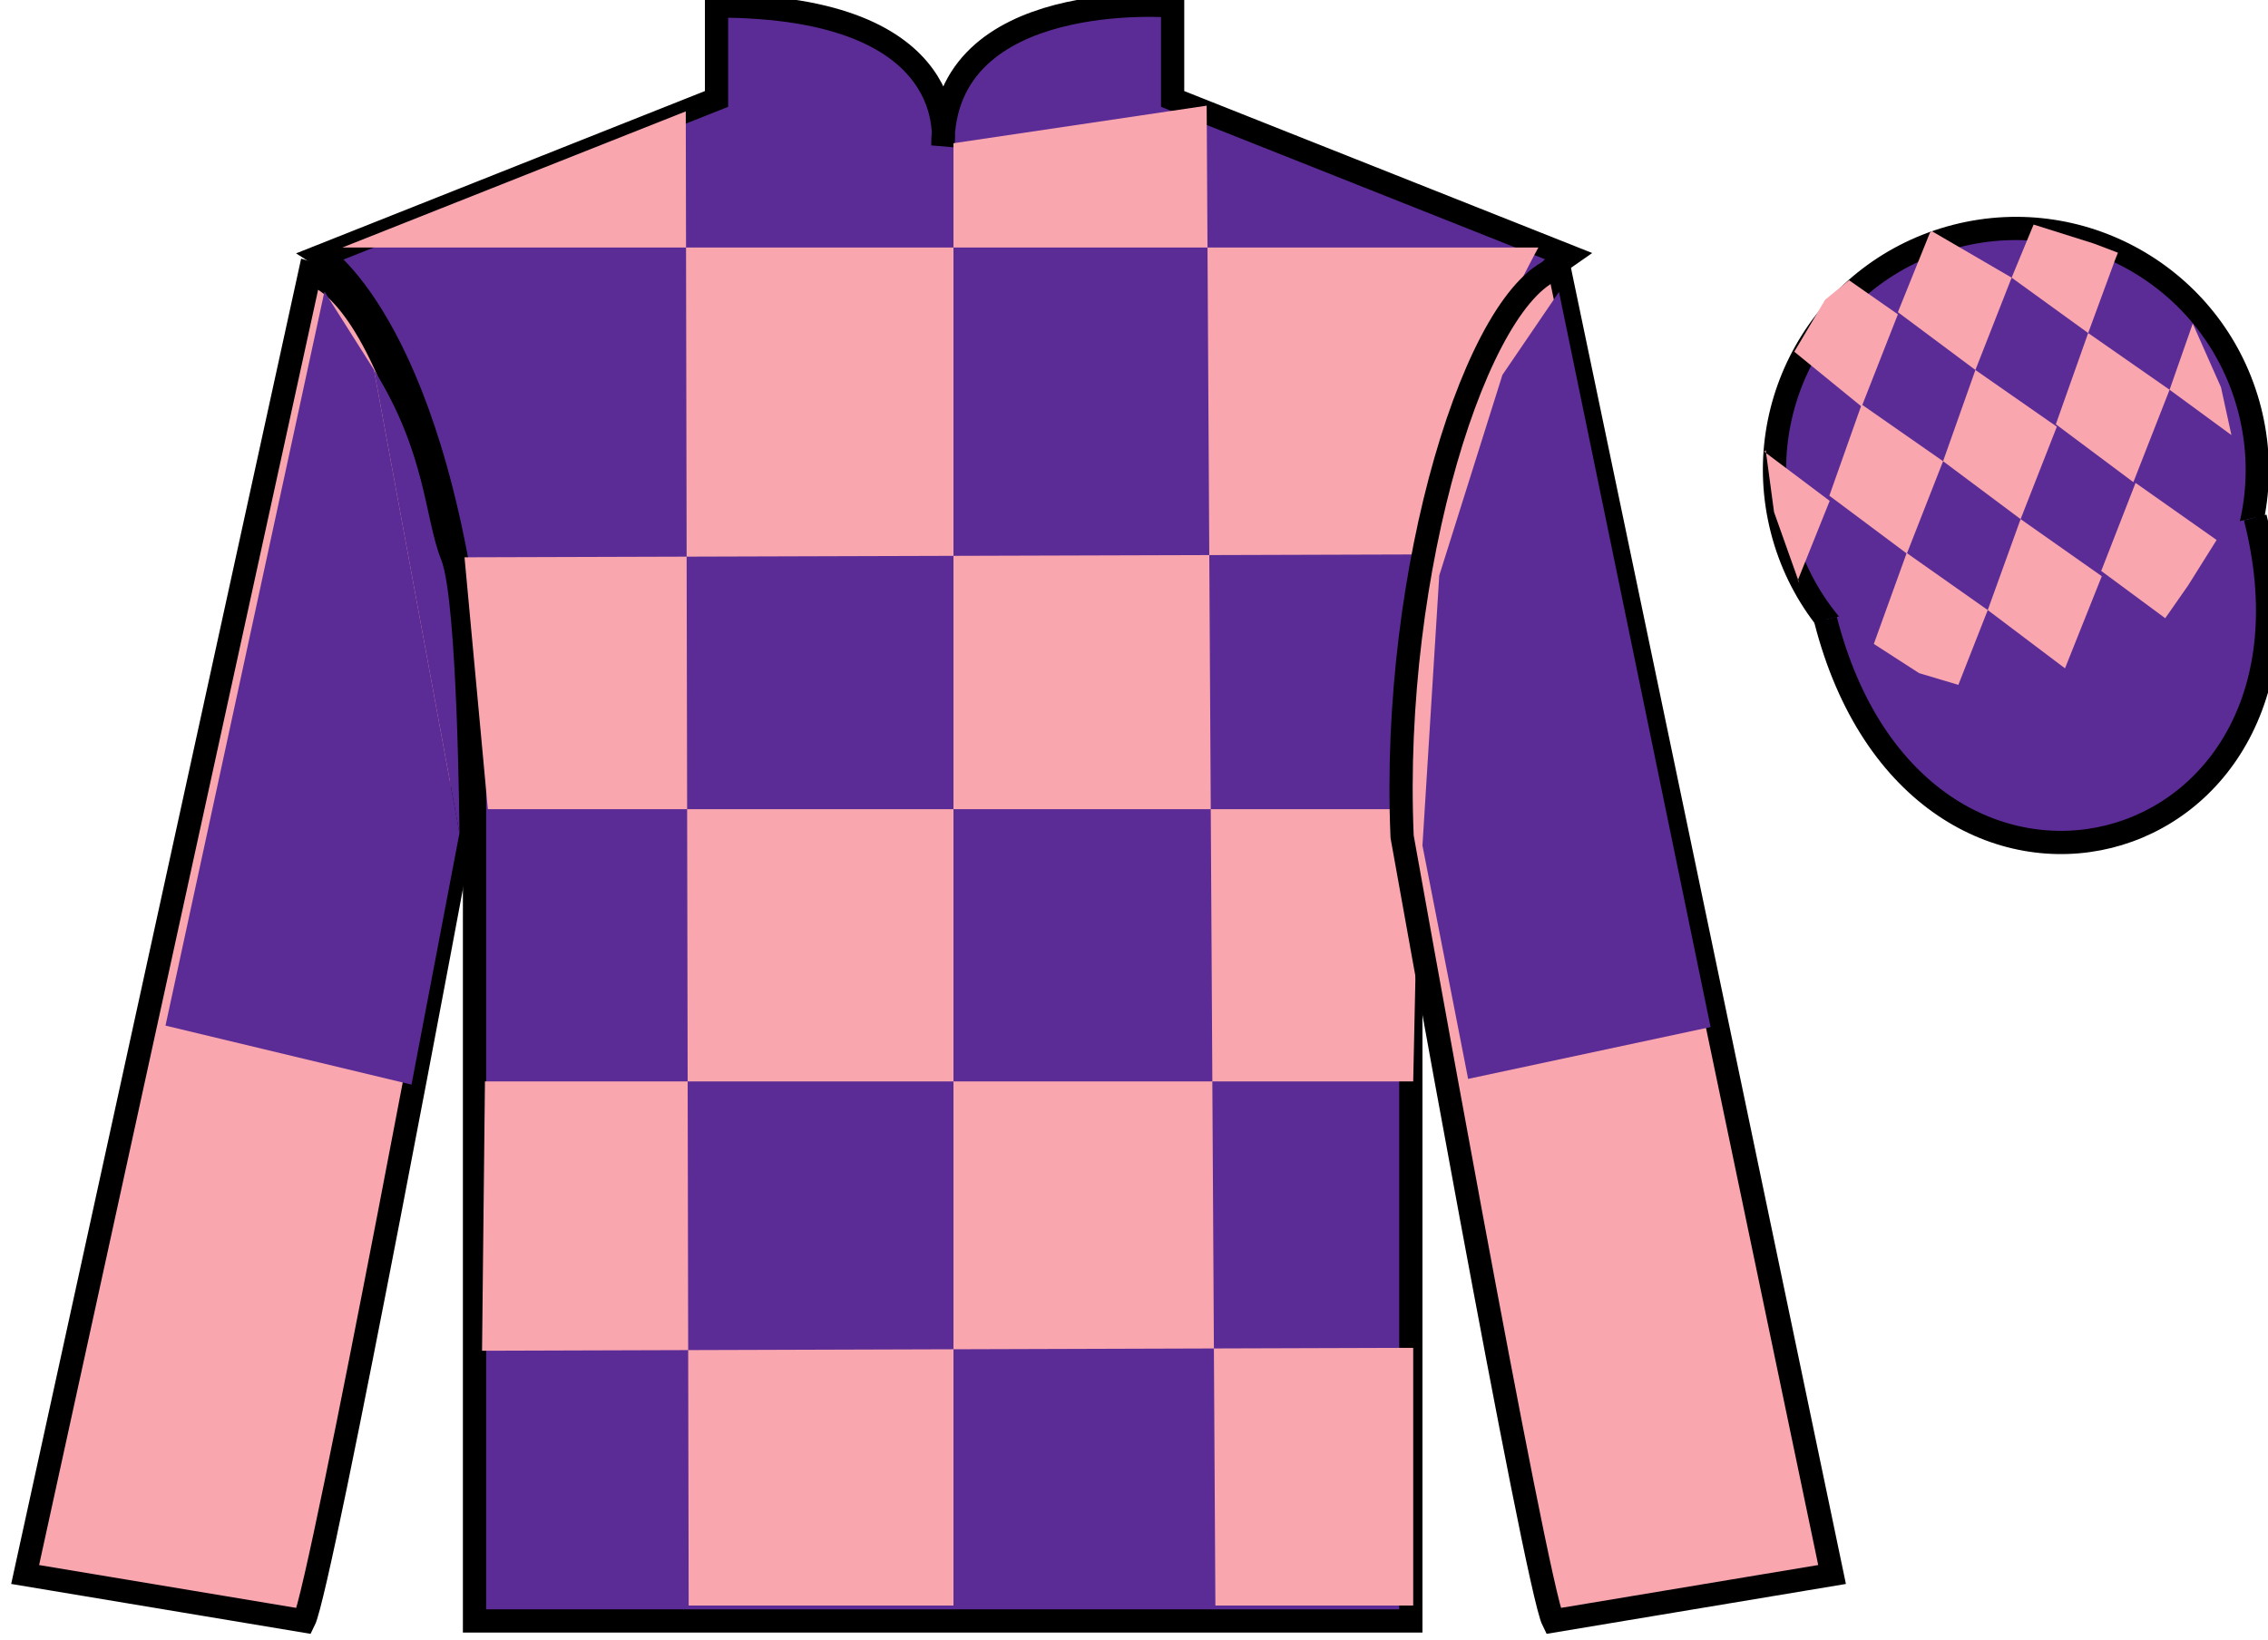
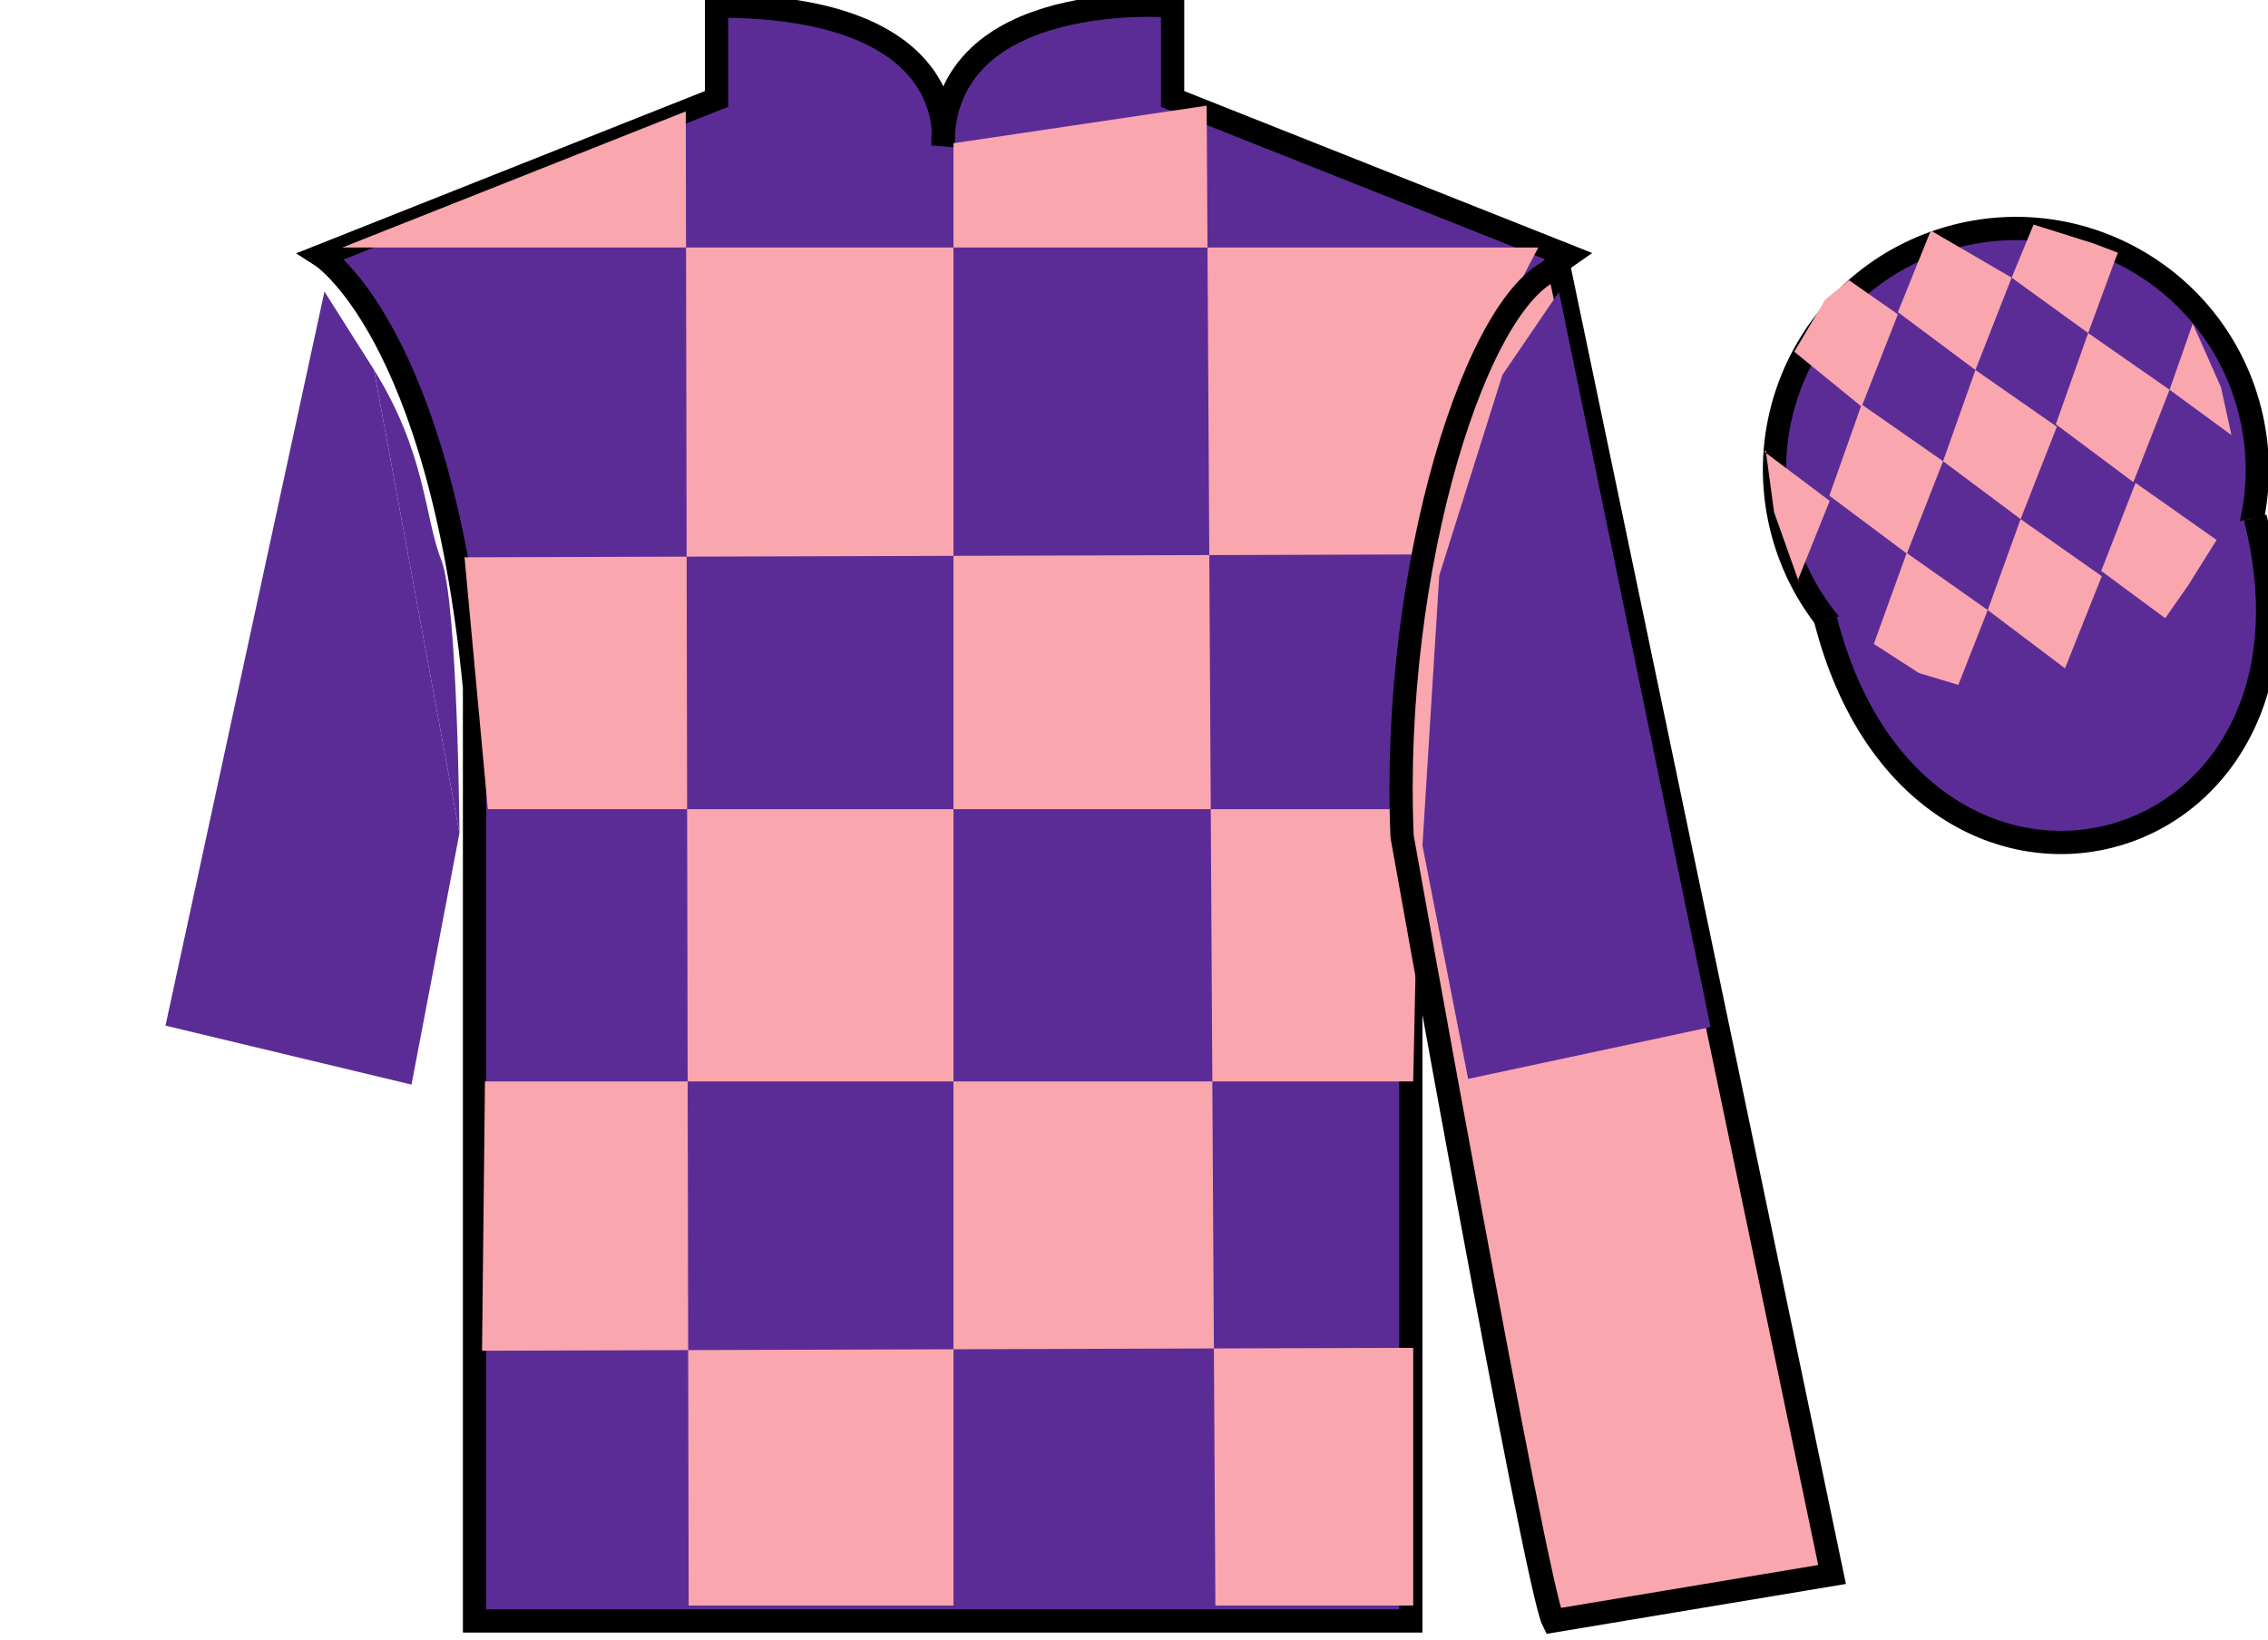
<svg xmlns="http://www.w3.org/2000/svg" width="97.59pt" height="70.59pt" viewBox="0 0 97.59 70.59" version="1.1">
  <g id="surface0">
    <path style=" stroke:none;fill-rule:nonzero;fill:rgb(36.085%,17.488%,58.595%);fill-opacity:1;" d="M 13.832 11.008 C 13.832 11.008 18.918 14.258 20.418 29.59 C 20.418 29.59 20.418 44.59 20.418 69.758 L 60.707 69.758 L 60.707 29.422 C 60.707 29.422 62.5 14.422 67.457 11.008 L 50.457 4.258 L 50.457 0.258 C 50.457 0.258 40.57 -0.578 40.57 6.258 C 40.57 6.258 41.582 0.258 30.832 0.258 L 30.832 4.258 L 13.832 11.008 " />
    <path style="fill:none;stroke-width:10;stroke-linecap:butt;stroke-linejoin:miter;stroke:rgb(0%,0%,0%);stroke-opacity:1;stroke-miterlimit:4;" d="M 138.32 595.822 C 138.32 595.822 189.18 563.322 204.18 410.002 C 204.18 410.002 204.18 260.002 204.18 8.322 L 607.07 8.322 L 607.07 411.681 C 607.07 411.681 625 561.681 674.57 595.822 L 504.57 663.322 L 504.57 703.322 C 504.57 703.322 405.703 711.681 405.703 643.322 C 405.703 643.322 415.82 703.322 308.32 703.322 L 308.32 663.322 L 138.32 595.822 Z M 138.32 595.822 " transform="matrix(0.1,0,0,-0.1,0,70.59)" />
    <path style=" stroke:none;fill-rule:nonzero;fill:rgb(97.421%,65.107%,68.362%);fill-opacity:1;" d="M 29.508 4.793 L 29.633 69.094 L 41.027 69.094 L 41.027 6.164 L 51.922 4.547 L 52.297 69.094 L 60.809 69.094 L 60.809 58.004 L 20.742 58.129 L 20.867 46.539 L 60.809 46.539 L 61.059 34.824 L 20.992 34.824 L 19.988 23.984 L 61.562 23.859 C 61.812 18.562 66.195 10.652 66.195 10.652 L 14.73 10.652 L 29.508 4.793 " />
-     <path style=" stroke:none;fill-rule:nonzero;fill:rgb(97.421%,65.107%,68.362%);fill-opacity:1;" d="M 13.082 69.758 C 13.832 68.258 19.832 36.008 19.832 36.008 C 20.332 24.508 16.832 12.758 13.332 11.758 L 1.082 67.758 L 13.082 69.758 " />
-     <path style="fill:none;stroke-width:10;stroke-linecap:butt;stroke-linejoin:miter;stroke:rgb(0%,0%,0%);stroke-opacity:1;stroke-miterlimit:4;" d="M 130.82 8.322 C 138.32 23.322 198.32 345.822 198.32 345.822 C 203.32 460.822 168.32 578.322 133.32 588.322 L 10.82 28.322 L 130.82 8.322 Z M 130.82 8.322 " transform="matrix(0.1,0,0,-0.1,0,70.59)" />
    <path style=" stroke:none;fill-rule:nonzero;fill:rgb(97.421%,65.107%,68.362%);fill-opacity:1;" d="M 78.832 67.758 L 67.082 11.508 C 63.582 12.508 59.832 24.508 60.332 36.008 C 60.332 36.008 66.082 68.258 66.832 69.758 L 78.832 67.758 " />
    <path style="fill:none;stroke-width:10;stroke-linecap:butt;stroke-linejoin:miter;stroke:rgb(0%,0%,0%);stroke-opacity:1;stroke-miterlimit:4;" d="M 788.32 28.322 L 670.82 590.822 C 635.82 580.822 598.32 460.822 603.32 345.822 C 603.32 345.822 660.82 23.322 668.32 8.322 L 788.32 28.322 Z M 788.32 28.322 " transform="matrix(0.1,0,0,-0.1,0,70.59)" />
    <path style=" stroke:none;fill-rule:nonzero;fill:rgb(36.085%,17.488%,58.595%);fill-opacity:1;" d="M 89.309 30.285 C 94.867 28.867 98.223 23.211 96.805 17.652 C 95.387 12.094 89.734 8.738 84.176 10.156 C 78.617 11.574 75.262 17.23 76.68 22.789 C 78.098 28.348 83.754 31.703 89.309 30.285 " />
    <path style="fill:none;stroke-width:10;stroke-linecap:butt;stroke-linejoin:miter;stroke:rgb(0%,0%,0%);stroke-opacity:1;stroke-miterlimit:4;" d="M 893.086 403.048 C 948.672 417.228 982.227 473.791 968.047 529.377 C 953.867 584.962 897.344 618.517 841.758 604.337 C 786.172 590.158 752.617 533.595 766.797 478.009 C 780.977 422.423 837.539 388.869 893.086 403.048 Z M 893.086 403.048 " transform="matrix(0.1,0,0,-0.1,0,70.59)" />
    <path style="fill-rule:nonzero;fill:rgb(36.085%,17.488%,58.595%);fill-opacity:1;stroke-width:10;stroke-linecap:butt;stroke-linejoin:miter;stroke:rgb(0%,0%,0%);stroke-opacity:1;stroke-miterlimit:4;" d="M 785.508 439.259 C 825.234 283.595 1009.18 331.212 970.391 483.205 " transform="matrix(0.1,0,0,-0.1,0,70.59)" />
    <path style=" stroke:none;fill-rule:nonzero;fill:rgb(36.085%,17.488%,58.595%);fill-opacity:1;" d="M 16.09 15.91 L 13.961 12.547 L 7.121 44.137 L 17.707 46.676 L 19.77 35.852 " />
    <path style=" stroke:none;fill-rule:nonzero;fill:rgb(36.085%,17.488%,58.595%);fill-opacity:1;" d="M 19.77 35.852 C 19.77 35.852 19.695 25.863 18.984 24.086 C 18.27 22.309 18.344 19.516 16.09 15.91 " />
    <path style=" stroke:none;fill-rule:nonzero;fill:rgb(36.085%,17.488%,58.595%);fill-opacity:1;" d="M 63.172 46.43 L 61.207 36.387 L 61.93 24.766 L 64.648 16.133 L 67.082 12.562 L 73.605 44.199 L 63.172 46.43 " />
    <path style=" stroke:none;fill-rule:nonzero;fill:rgb(97.421%,65.107%,68.362%);fill-opacity:1;" d="M 79.562 12.059 L 78.535 12.898 L 77.207 15.137 L 80.105 17.5 L 81.664 13.527 L 79.562 12.059 " />
    <path style=" stroke:none;fill-rule:nonzero;fill:rgb(97.421%,65.107%,68.362%);fill-opacity:1;" d="M 83.254 10.023 L 83.117 9.945 L 83.043 10.016 L 81.664 13.434 L 85 15.922 L 86.559 11.949 L 83.254 10.023 " />
    <path style=" stroke:none;fill-rule:nonzero;fill:rgb(97.421%,65.107%,68.362%);fill-opacity:1;" d="M 90.094 10.48 L 87.504 9.664 L 86.559 11.949 L 89.852 14.332 L 91.008 11.188 L 91.133 10.875 L 90.094 10.48 " />
    <path style=" stroke:none;fill-rule:nonzero;fill:rgb(97.421%,65.107%,68.362%);fill-opacity:1;" d="M 80.105 17.406 L 78.715 21.332 L 82.051 23.824 L 83.609 19.848 L 80.105 17.406 " />
    <path style=" stroke:none;fill-rule:nonzero;fill:rgb(97.421%,65.107%,68.362%);fill-opacity:1;" d="M 85 15.922 L 83.609 19.848 L 86.945 22.34 L 88.504 18.363 L 85 15.922 " />
    <path style=" stroke:none;fill-rule:nonzero;fill:rgb(97.421%,65.107%,68.362%);fill-opacity:1;" d="M 89.852 14.332 L 88.461 18.258 L 91.797 20.75 L 93.355 16.773 L 89.852 14.332 " />
    <path style=" stroke:none;fill-rule:nonzero;fill:rgb(97.421%,65.107%,68.362%);fill-opacity:1;" d="M 82.043 23.797 L 80.629 27.711 L 82.578 28.969 L 84.266 29.473 L 84.266 29.473 L 85.531 26.254 L 82.043 23.797 " />
    <path style=" stroke:none;fill-rule:nonzero;fill:rgb(97.421%,65.107%,68.362%);fill-opacity:1;" d="M 86.945 22.34 L 85.531 26.254 L 88.855 28.762 L 90.438 24.797 L 86.945 22.34 " />
    <path style=" stroke:none;fill-rule:nonzero;fill:rgb(97.421%,65.107%,68.362%);fill-opacity:1;" d="M 91.891 20.781 L 90.414 24.57 L 93.168 26.605 L 93.168 26.605 L 94.152 25.195 L 95.379 23.238 L 91.891 20.781 " />
    <path style=" stroke:none;fill-rule:nonzero;fill:rgb(97.421%,65.107%,68.362%);fill-opacity:1;" d="M 75.914 19.438 L 75.977 19.375 L 76.336 22.039 L 77.422 25.094 L 77.359 24.969 L 78.73 21.555 L 75.914 19.438 " />
    <path style=" stroke:none;fill-rule:nonzero;fill:rgb(97.421%,65.107%,68.362%);fill-opacity:1;" d="M 94.352 13.926 L 94.352 13.926 L 93.355 16.773 L 96.016 18.723 L 96.016 18.723 L 95.566 16.664 L 94.352 13.926 " />
  </g>
</svg>